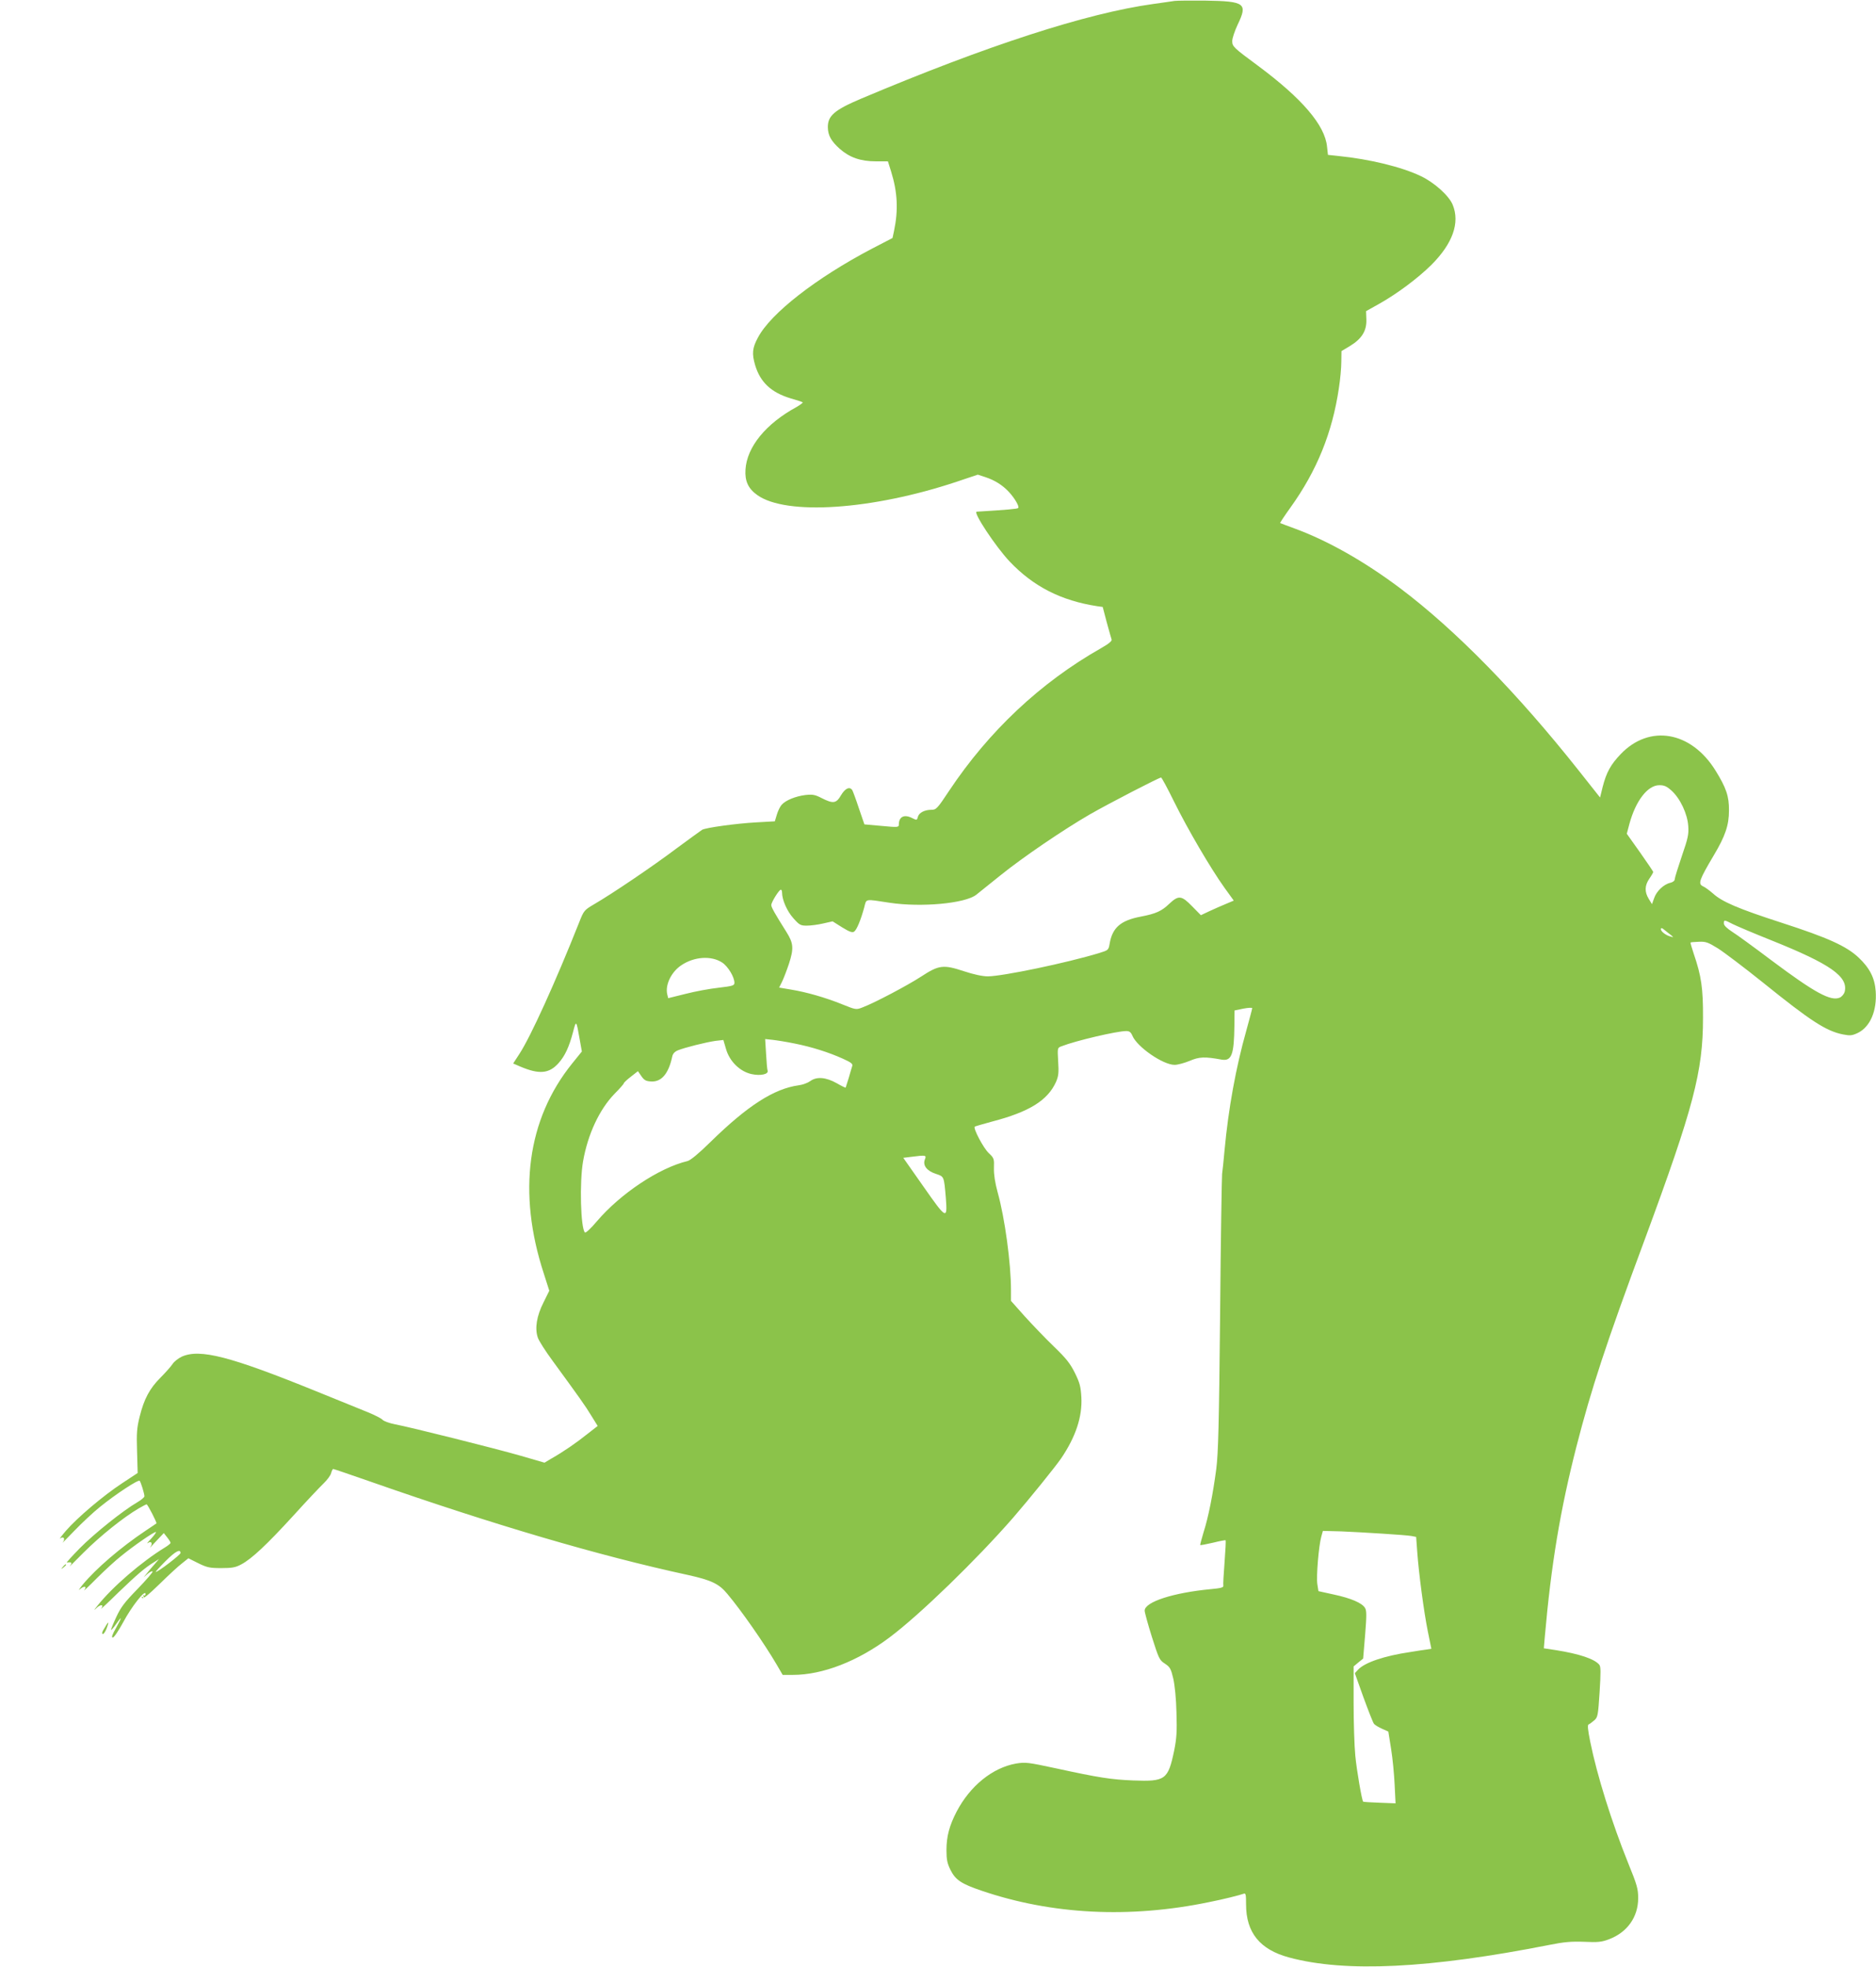
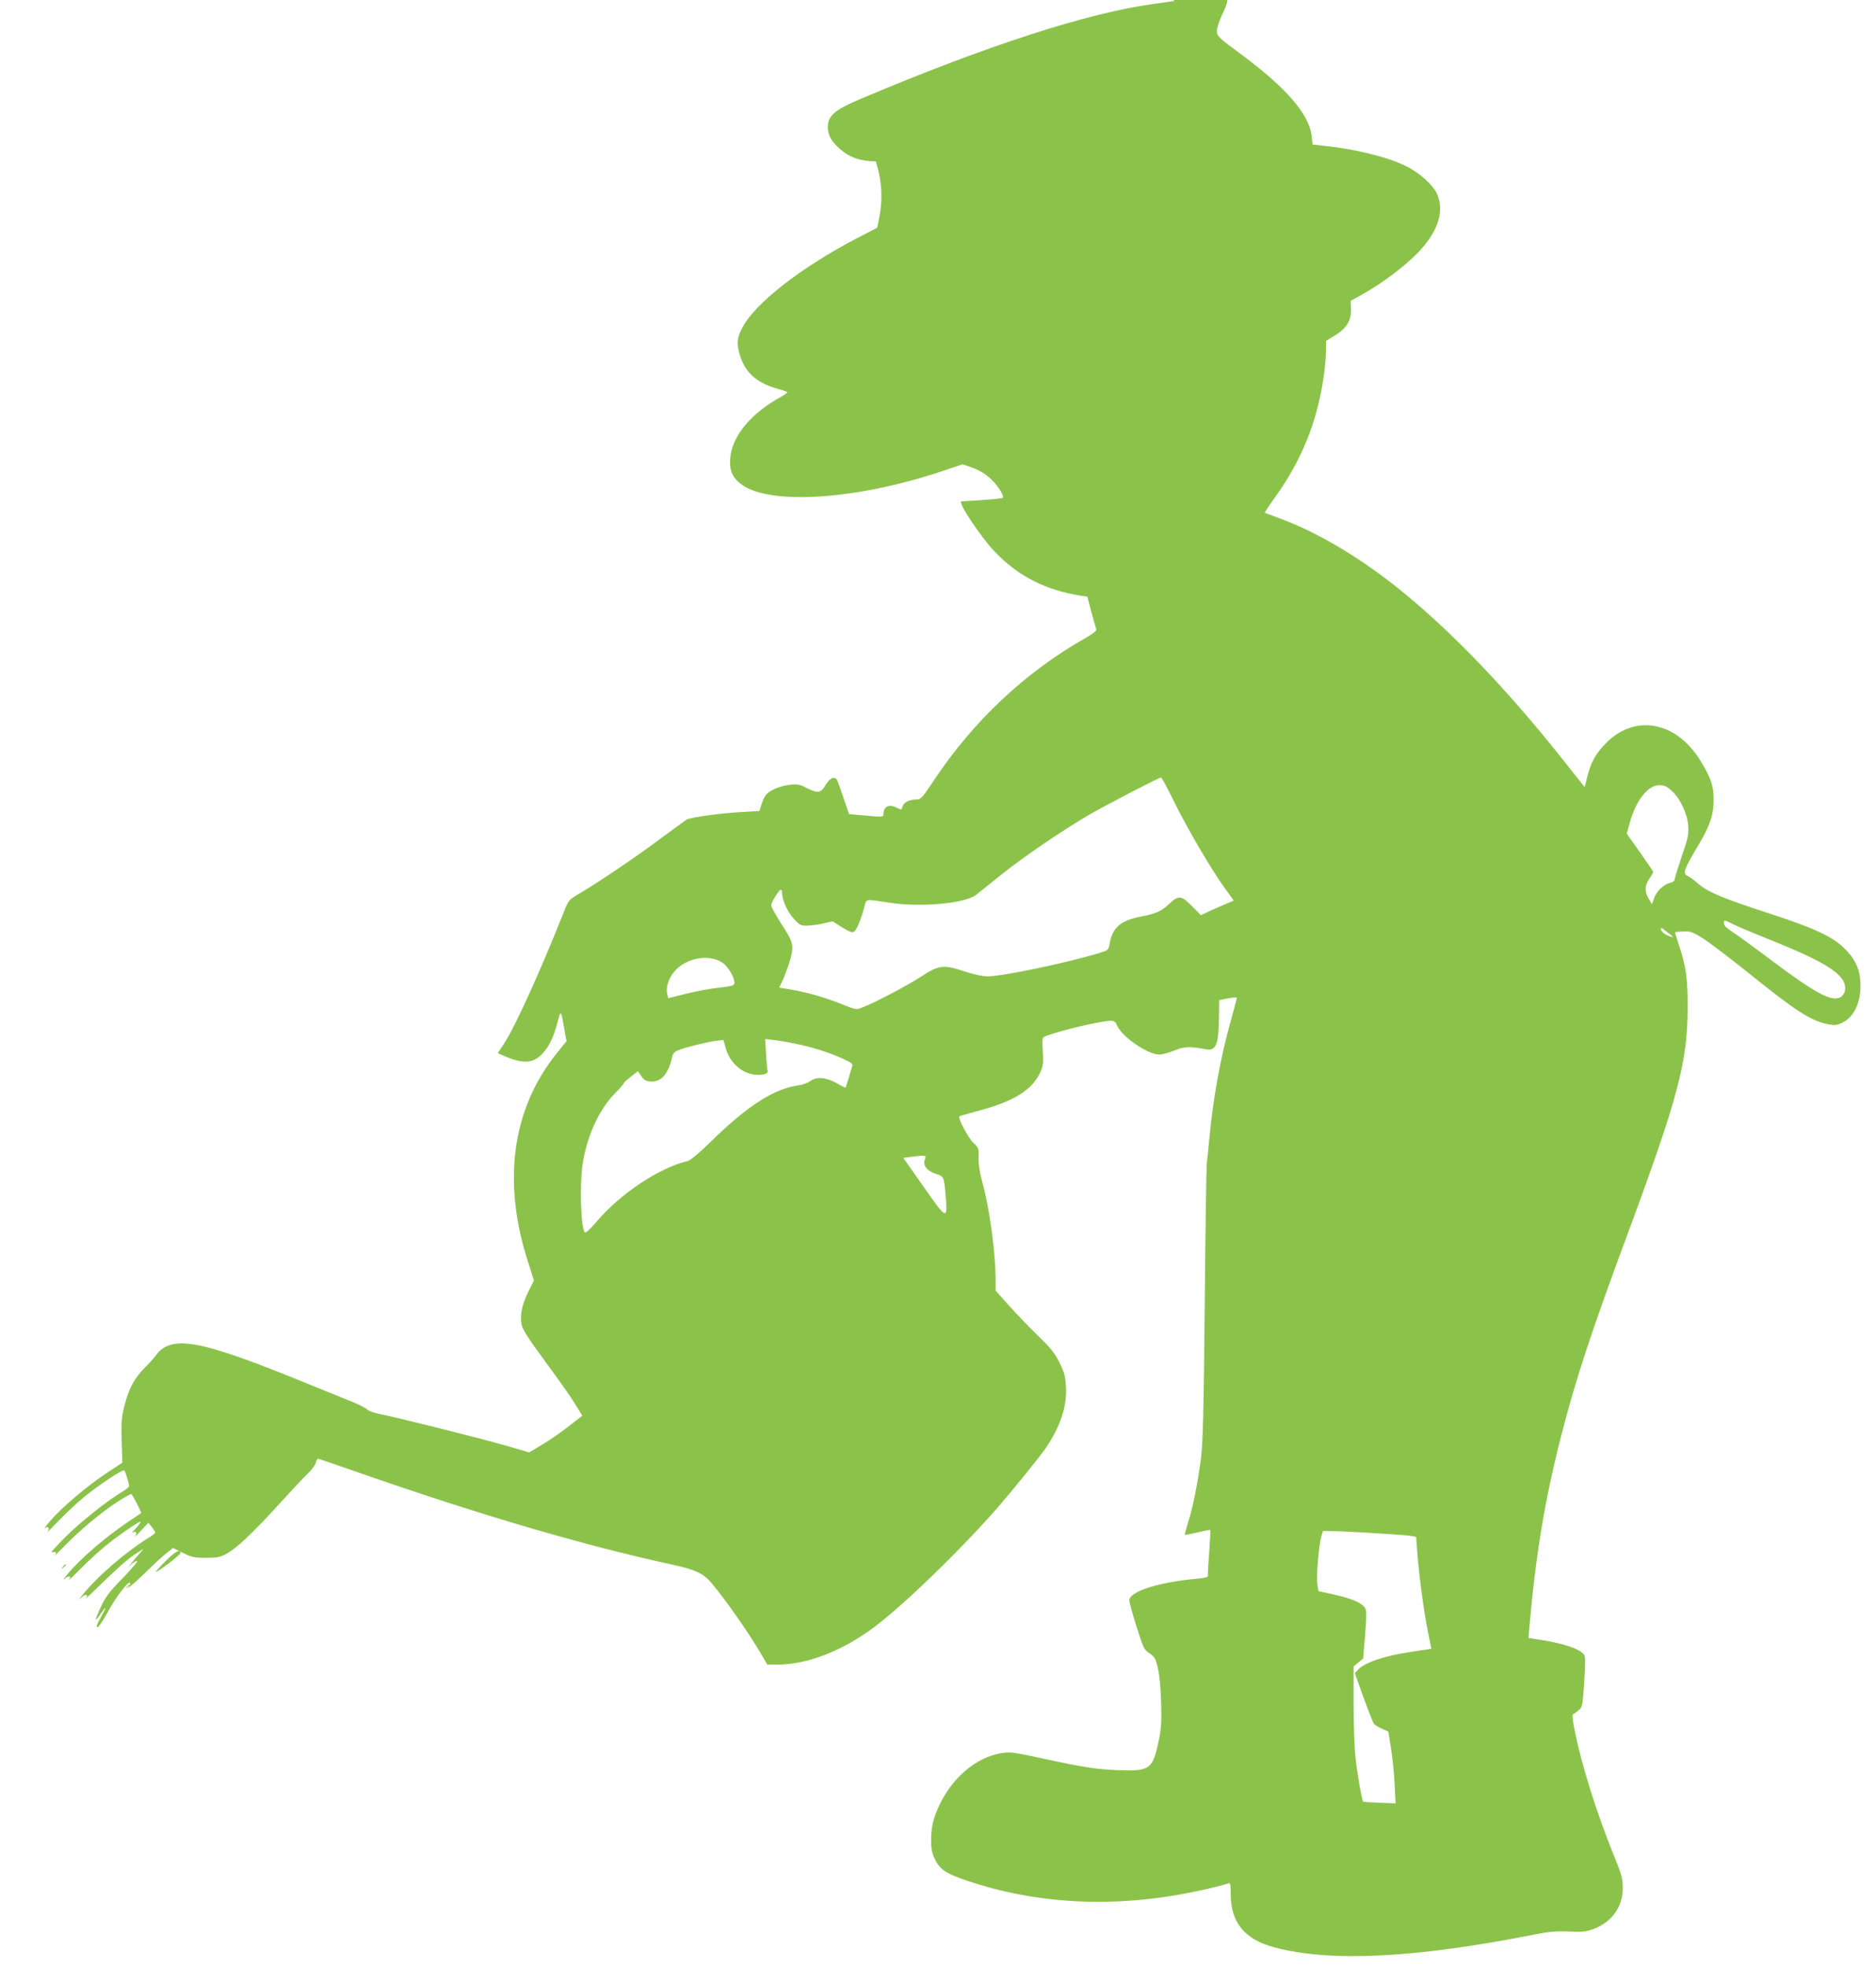
<svg xmlns="http://www.w3.org/2000/svg" version="1.0" width="1221pt" height="1280pt" viewBox="0 0 1221 1280" preserveAspectRatio="xMidYMid meet">
  <g transform="translate(0,1280) scale(0.1,-0.1)" fill="#8bc34a" stroke="none">
-     <path d="M7645 12794 c-16 -3 -79 -11 -140 -20 -433 -60 -1083 -271 -1900 -616 -175 -74 -218 -112 -217 -187 1 -53 22 -90 78 -140 64 -56 135 -81 234 -81 l79 0 21 -67 c42 -135 47 -251 19 -385 l-10 -47 -135 -70 c-362 -190 -658 -420 -741 -578 -37 -68 -40 -105 -18 -180 33 -110 104 -177 229 -215 39 -11 75 -23 80 -26 4 -2 -14 -16 -40 -31 -200 -109 -323 -260 -332 -407 -5 -75 18 -124 77 -166 188 -134 746 -97 1298 87 l137 46 49 -16 c61 -20 112 -52 153 -96 39 -42 70 -96 61 -105 -5 -6 -74 -12 -270 -24 -27 -1 124 -229 215 -325 154 -162 334 -254 569 -290 l36 -5 26 -99 c15 -54 29 -105 32 -113 4 -9 -19 -28 -70 -57 -393 -223 -729 -539 -988 -928 -76 -115 -84 -123 -114 -123 -45 0 -82 -19 -89 -46 -6 -22 -7 -23 -35 -9 -53 28 -89 11 -89 -42 0 -17 -7 -18 -112 -8 l-112 10 -36 105 c-19 58 -39 111 -43 118 -17 25 -46 12 -73 -33 -31 -54 -51 -57 -126 -19 -44 23 -60 25 -107 20 -63 -8 -128 -34 -154 -64 -10 -11 -24 -40 -31 -64 l-13 -43 -123 -7 c-127 -7 -324 -34 -350 -48 -8 -5 -82 -59 -165 -120 -155 -117 -420 -296 -537 -364 -66 -39 -68 -41 -99 -120 -155 -390 -315 -742 -388 -854 l-41 -63 46 -20 c123 -52 187 -47 249 22 42 47 69 105 95 204 20 77 21 76 42 -44 l15 -84 -63 -78 c-293 -363 -357 -840 -185 -1366 l36 -113 -38 -77 c-44 -87 -57 -167 -37 -227 6 -20 50 -89 98 -154 170 -233 212 -291 251 -356 l41 -66 -68 -53 c-71 -57 -157 -116 -233 -159 l-45 -27 -155 45 c-167 48 -714 185 -819 205 -36 7 -72 20 -80 29 -8 9 -51 31 -95 49 -44 18 -197 80 -340 138 -557 226 -754 277 -872 224 -23 -11 -50 -32 -60 -48 -10 -15 -45 -55 -78 -88 -71 -71 -107 -138 -136 -254 -18 -72 -21 -106 -17 -226 l4 -141 -100 -66 c-125 -82 -293 -225 -366 -309 -30 -35 -47 -58 -38 -51 22 17 35 -3 16 -26 -7 -9 27 25 76 76 49 51 123 120 164 153 107 87 253 182 261 172 8 -9 31 -84 31 -101 0 -6 -21 -24 -47 -39 -93 -54 -279 -203 -373 -298 -52 -53 -90 -95 -85 -94 32 5 38 -1 19 -23 -10 -12 31 28 91 89 106 106 258 228 357 286 26 15 49 27 52 27 7 0 69 -121 64 -124 -2 -2 -32 -22 -68 -46 -166 -111 -325 -248 -413 -354 -22 -28 -30 -41 -16 -28 27 24 47 19 27 -7 -7 -9 31 26 82 78 52 52 124 118 160 146 81 66 210 155 224 155 5 0 -8 -19 -29 -42 -22 -23 -33 -36 -23 -30 22 17 35 -3 16 -26 -7 -10 10 7 37 37 l51 54 22 -28 c12 -15 22 -31 22 -36 0 -4 -17 -18 -37 -30 -152 -93 -341 -256 -439 -379 -26 -33 -26 -34 -3 -12 27 24 47 19 27 -7 -7 -9 44 38 112 105 123 118 175 163 235 199 l30 19 -30 -35 c-17 -19 -39 -45 -50 -59 l-20 -25 26 23 c14 12 29 19 32 15 4 -3 -40 -54 -97 -113 -86 -88 -110 -120 -140 -185 -20 -43 -35 -80 -33 -82 2 -2 17 15 32 37 41 59 41 49 1 -23 -26 -45 -32 -64 -22 -64 8 0 38 45 68 100 53 100 145 217 145 184 0 -9 -5 -13 -10 -10 -6 4 -7 1 -2 -7 6 -9 4 -11 -5 -5 -9 6 -11 4 -5 -4 5 -9 41 20 114 91 58 57 124 118 147 135 l40 32 64 -32 c57 -28 74 -32 150 -32 70 0 93 4 130 24 68 36 166 128 338 316 85 94 174 188 198 211 23 22 46 53 49 67 4 15 10 27 14 27 4 0 115 -38 247 -84 798 -279 1481 -480 2058 -605 155 -34 206 -58 260 -124 91 -108 240 -322 321 -460 l39 -67 67 0 c193 0 423 89 630 245 195 146 564 504 803 778 109 126 273 329 313 387 94 139 138 270 131 397 -4 69 -10 93 -42 158 -31 62 -56 94 -138 173 -55 53 -140 142 -189 196 l-89 100 0 70 c0 174 -40 470 -87 637 -17 63 -25 115 -24 157 2 61 1 65 -34 98 -34 32 -102 160 -91 172 3 2 54 17 113 33 242 63 362 138 416 258 16 37 19 59 14 134 -5 88 -5 88 22 98 95 37 361 99 421 99 21 0 30 -7 40 -30 30 -73 199 -190 275 -190 20 0 64 12 98 26 63 27 99 28 208 8 65 -11 81 33 83 221 l1 99 58 12 c31 6 57 7 57 3 0 -5 -18 -71 -39 -148 -67 -237 -116 -505 -141 -776 -6 -66 -13 -136 -16 -155 -2 -19 -9 -431 -13 -915 -7 -713 -12 -904 -25 -1005 -21 -160 -51 -314 -83 -413 -13 -44 -23 -80 -21 -82 2 -2 39 5 82 15 44 11 81 18 83 16 2 -2 -1 -66 -7 -143 -6 -76 -10 -145 -8 -153 2 -11 -16 -16 -82 -22 -243 -23 -430 -83 -430 -140 0 -11 21 -88 47 -171 45 -141 49 -151 85 -174 33 -22 39 -33 54 -96 10 -44 19 -131 21 -222 4 -124 1 -167 -15 -248 -40 -190 -57 -202 -267 -194 -145 6 -222 18 -503 79 -182 39 -197 41 -259 31 -153 -27 -299 -145 -387 -313 -47 -91 -66 -161 -66 -250 0 -62 5 -86 26 -129 33 -66 71 -91 204 -136 456 -155 961 -181 1478 -74 96 19 199 45 227 55 13 5 15 -6 15 -70 0 -183 90 -294 280 -345 366 -99 914 -72 1695 82 95 19 141 23 225 20 89 -4 113 -2 161 16 120 45 191 145 191 268 0 60 -7 86 -65 228 -108 268 -203 572 -247 790 -16 80 -19 110 -10 113 6 2 22 14 36 26 23 20 25 30 35 184 8 129 8 166 -2 178 -31 38 -131 71 -282 95 l-79 12 6 71 c42 478 101 830 206 1241 96 374 192 668 445 1349 317 858 379 1092 379 1441 1 193 -11 274 -60 417 -13 39 -23 73 -21 74 1 2 25 4 54 5 45 2 59 -3 124 -43 41 -26 173 -126 294 -223 310 -250 410 -315 520 -337 47 -9 59 -8 97 10 80 39 125 144 116 271 -6 86 -39 151 -111 219 -80 75 -199 129 -502 227 -281 91 -387 136 -447 191 -22 19 -50 40 -64 46 -34 16 -25 41 71 203 74 124 98 195 98 290 1 93 -18 148 -88 261 -159 256 -430 302 -617 106 -65 -68 -93 -119 -117 -213 l-17 -69 -141 178 c-398 502 -798 911 -1159 1183 -233 175 -471 310 -689 390 -49 18 -92 34 -93 35 -2 1 28 47 67 101 172 240 272 486 315 776 9 57 16 135 16 173 l1 69 55 33 c77 47 109 98 107 171 l-2 56 77 43 c121 67 259 170 348 258 139 139 187 274 139 391 -24 59 -119 145 -208 187 -123 59 -330 110 -538 131 l-66 7 -6 54 c-14 140 -163 313 -448 525 -161 119 -169 126 -169 162 0 18 16 65 35 106 67 139 49 153 -210 157 -93 1 -183 0 -200 -2z m-2 -5214 c87 -176 236 -431 327 -558 l60 -83 -52 -22 c-28 -11 -76 -33 -107 -47 l-55 -26 -57 58 c-69 71 -88 73 -148 17 -51 -49 -87 -65 -185 -84 -133 -25 -186 -72 -204 -177 -7 -41 -9 -42 -67 -60 -210 -64 -627 -151 -725 -152 -35 0 -91 12 -155 33 -136 45 -164 41 -279 -34 -89 -58 -303 -171 -382 -201 -41 -16 -43 -16 -130 19 -113 46 -238 81 -336 97 l-77 13 18 36 c10 20 31 74 46 119 32 99 30 133 -16 206 -76 121 -99 161 -99 176 0 19 51 100 62 100 5 0 8 -8 8 -18 0 -48 33 -123 74 -168 39 -44 47 -48 87 -48 24 0 72 6 106 14 l62 14 62 -39 c47 -29 66 -36 78 -28 17 11 44 77 66 158 15 58 1 55 165 30 206 -31 491 -5 564 52 13 10 83 67 157 126 146 118 411 298 584 398 124 71 449 239 462 239 4 0 43 -72 86 -160z m3237 74 c56 -51 103 -151 108 -230 4 -54 -2 -80 -42 -196 -25 -74 -46 -141 -46 -150 0 -10 -12 -19 -28 -23 -43 -9 -91 -55 -106 -100 l-14 -39 -21 34 c-28 46 -27 87 4 132 14 20 25 40 25 43 0 4 -39 61 -86 128 l-86 121 17 64 c41 151 119 252 195 252 32 0 48 -7 80 -36z m398 -868 c26 -13 139 -61 252 -106 384 -154 501 -236 476 -335 -4 -14 -18 -31 -31 -37 -58 -26 -161 29 -448 244 -110 83 -224 166 -253 184 -35 23 -54 41 -54 54 0 25 1 25 58 -4z m-441 -41 c10 -8 27 -22 38 -30 19 -16 19 -16 -5 -9 -27 7 -60 32 -60 46 0 12 7 10 27 -7z m-6137 -209 c38 -25 80 -94 80 -132 0 -18 -11 -21 -102 -32 -57 -6 -154 -24 -216 -40 l-113 -28 -6 24 c-15 61 25 146 91 190 84 57 196 64 266 18z m471 -527 c111 -22 222 -57 315 -99 53 -24 65 -33 61 -47 -3 -10 -14 -45 -23 -78 -10 -33 -19 -61 -20 -63 -1 -2 -28 11 -59 29 -70 39 -130 44 -172 13 -15 -11 -49 -24 -75 -27 -160 -22 -332 -132 -573 -368 -77 -76 -131 -120 -150 -125 -185 -44 -437 -212 -591 -393 -37 -44 -72 -77 -77 -72 -28 28 -36 328 -12 464 31 176 106 337 206 440 33 33 59 63 59 67 0 4 21 24 46 43 l46 36 22 -32 c18 -26 29 -33 62 -35 68 -5 115 49 139 161 4 20 16 33 38 42 45 18 181 52 243 61 l52 6 17 -58 c23 -81 90 -147 166 -164 59 -13 112 -1 105 22 -3 7 -7 56 -10 109 l-6 97 47 -5 c27 -3 91 -13 144 -24z m848 -756 c-14 -38 14 -74 74 -93 52 -17 51 -16 63 -156 11 -144 4 -140 -145 73 l-132 188 48 6 c102 13 104 12 92 -18z m2981 -2434 c85 -5 169 -12 186 -15 l31 -6 7 -96 c10 -140 43 -390 69 -519 l23 -113 -31 -5 c-16 -2 -64 -9 -105 -16 -170 -25 -296 -68 -340 -114 l-22 -24 56 -157 c32 -87 62 -165 69 -173 7 -8 30 -22 53 -32 l40 -18 18 -113 c10 -62 20 -167 23 -233 l6 -121 -104 4 c-57 2 -105 5 -107 7 -8 8 -42 203 -51 299 -6 60 -11 216 -11 345 l0 236 31 26 31 25 13 155 c10 126 10 158 -1 175 -19 32 -91 63 -203 87 l-100 22 -7 45 c-8 49 9 252 26 311 l10 36 118 -3 c64 -3 187 -9 272 -15z m-7825 -126 c0 -11 -146 -123 -161 -123 -4 0 25 32 64 71 64 64 97 81 97 52z" />
+     <path d="M7645 12794 c-16 -3 -79 -11 -140 -20 -433 -60 -1083 -271 -1900 -616 -175 -74 -218 -112 -217 -187 1 -53 22 -90 78 -140 64 -56 135 -81 234 -81 c42 -135 47 -251 19 -385 l-10 -47 -135 -70 c-362 -190 -658 -420 -741 -578 -37 -68 -40 -105 -18 -180 33 -110 104 -177 229 -215 39 -11 75 -23 80 -26 4 -2 -14 -16 -40 -31 -200 -109 -323 -260 -332 -407 -5 -75 18 -124 77 -166 188 -134 746 -97 1298 87 l137 46 49 -16 c61 -20 112 -52 153 -96 39 -42 70 -96 61 -105 -5 -6 -74 -12 -270 -24 -27 -1 124 -229 215 -325 154 -162 334 -254 569 -290 l36 -5 26 -99 c15 -54 29 -105 32 -113 4 -9 -19 -28 -70 -57 -393 -223 -729 -539 -988 -928 -76 -115 -84 -123 -114 -123 -45 0 -82 -19 -89 -46 -6 -22 -7 -23 -35 -9 -53 28 -89 11 -89 -42 0 -17 -7 -18 -112 -8 l-112 10 -36 105 c-19 58 -39 111 -43 118 -17 25 -46 12 -73 -33 -31 -54 -51 -57 -126 -19 -44 23 -60 25 -107 20 -63 -8 -128 -34 -154 -64 -10 -11 -24 -40 -31 -64 l-13 -43 -123 -7 c-127 -7 -324 -34 -350 -48 -8 -5 -82 -59 -165 -120 -155 -117 -420 -296 -537 -364 -66 -39 -68 -41 -99 -120 -155 -390 -315 -742 -388 -854 l-41 -63 46 -20 c123 -52 187 -47 249 22 42 47 69 105 95 204 20 77 21 76 42 -44 l15 -84 -63 -78 c-293 -363 -357 -840 -185 -1366 l36 -113 -38 -77 c-44 -87 -57 -167 -37 -227 6 -20 50 -89 98 -154 170 -233 212 -291 251 -356 l41 -66 -68 -53 c-71 -57 -157 -116 -233 -159 l-45 -27 -155 45 c-167 48 -714 185 -819 205 -36 7 -72 20 -80 29 -8 9 -51 31 -95 49 -44 18 -197 80 -340 138 -557 226 -754 277 -872 224 -23 -11 -50 -32 -60 -48 -10 -15 -45 -55 -78 -88 -71 -71 -107 -138 -136 -254 -18 -72 -21 -106 -17 -226 l4 -141 -100 -66 c-125 -82 -293 -225 -366 -309 -30 -35 -47 -58 -38 -51 22 17 35 -3 16 -26 -7 -9 27 25 76 76 49 51 123 120 164 153 107 87 253 182 261 172 8 -9 31 -84 31 -101 0 -6 -21 -24 -47 -39 -93 -54 -279 -203 -373 -298 -52 -53 -90 -95 -85 -94 32 5 38 -1 19 -23 -10 -12 31 28 91 89 106 106 258 228 357 286 26 15 49 27 52 27 7 0 69 -121 64 -124 -2 -2 -32 -22 -68 -46 -166 -111 -325 -248 -413 -354 -22 -28 -30 -41 -16 -28 27 24 47 19 27 -7 -7 -9 31 26 82 78 52 52 124 118 160 146 81 66 210 155 224 155 5 0 -8 -19 -29 -42 -22 -23 -33 -36 -23 -30 22 17 35 -3 16 -26 -7 -10 10 7 37 37 l51 54 22 -28 c12 -15 22 -31 22 -36 0 -4 -17 -18 -37 -30 -152 -93 -341 -256 -439 -379 -26 -33 -26 -34 -3 -12 27 24 47 19 27 -7 -7 -9 44 38 112 105 123 118 175 163 235 199 l30 19 -30 -35 c-17 -19 -39 -45 -50 -59 l-20 -25 26 23 c14 12 29 19 32 15 4 -3 -40 -54 -97 -113 -86 -88 -110 -120 -140 -185 -20 -43 -35 -80 -33 -82 2 -2 17 15 32 37 41 59 41 49 1 -23 -26 -45 -32 -64 -22 -64 8 0 38 45 68 100 53 100 145 217 145 184 0 -9 -5 -13 -10 -10 -6 4 -7 1 -2 -7 6 -9 4 -11 -5 -5 -9 6 -11 4 -5 -4 5 -9 41 20 114 91 58 57 124 118 147 135 l40 32 64 -32 c57 -28 74 -32 150 -32 70 0 93 4 130 24 68 36 166 128 338 316 85 94 174 188 198 211 23 22 46 53 49 67 4 15 10 27 14 27 4 0 115 -38 247 -84 798 -279 1481 -480 2058 -605 155 -34 206 -58 260 -124 91 -108 240 -322 321 -460 l39 -67 67 0 c193 0 423 89 630 245 195 146 564 504 803 778 109 126 273 329 313 387 94 139 138 270 131 397 -4 69 -10 93 -42 158 -31 62 -56 94 -138 173 -55 53 -140 142 -189 196 l-89 100 0 70 c0 174 -40 470 -87 637 -17 63 -25 115 -24 157 2 61 1 65 -34 98 -34 32 -102 160 -91 172 3 2 54 17 113 33 242 63 362 138 416 258 16 37 19 59 14 134 -5 88 -5 88 22 98 95 37 361 99 421 99 21 0 30 -7 40 -30 30 -73 199 -190 275 -190 20 0 64 12 98 26 63 27 99 28 208 8 65 -11 81 33 83 221 l1 99 58 12 c31 6 57 7 57 3 0 -5 -18 -71 -39 -148 -67 -237 -116 -505 -141 -776 -6 -66 -13 -136 -16 -155 -2 -19 -9 -431 -13 -915 -7 -713 -12 -904 -25 -1005 -21 -160 -51 -314 -83 -413 -13 -44 -23 -80 -21 -82 2 -2 39 5 82 15 44 11 81 18 83 16 2 -2 -1 -66 -7 -143 -6 -76 -10 -145 -8 -153 2 -11 -16 -16 -82 -22 -243 -23 -430 -83 -430 -140 0 -11 21 -88 47 -171 45 -141 49 -151 85 -174 33 -22 39 -33 54 -96 10 -44 19 -131 21 -222 4 -124 1 -167 -15 -248 -40 -190 -57 -202 -267 -194 -145 6 -222 18 -503 79 -182 39 -197 41 -259 31 -153 -27 -299 -145 -387 -313 -47 -91 -66 -161 -66 -250 0 -62 5 -86 26 -129 33 -66 71 -91 204 -136 456 -155 961 -181 1478 -74 96 19 199 45 227 55 13 5 15 -6 15 -70 0 -183 90 -294 280 -345 366 -99 914 -72 1695 82 95 19 141 23 225 20 89 -4 113 -2 161 16 120 45 191 145 191 268 0 60 -7 86 -65 228 -108 268 -203 572 -247 790 -16 80 -19 110 -10 113 6 2 22 14 36 26 23 20 25 30 35 184 8 129 8 166 -2 178 -31 38 -131 71 -282 95 l-79 12 6 71 c42 478 101 830 206 1241 96 374 192 668 445 1349 317 858 379 1092 379 1441 1 193 -11 274 -60 417 -13 39 -23 73 -21 74 1 2 25 4 54 5 45 2 59 -3 124 -43 41 -26 173 -126 294 -223 310 -250 410 -315 520 -337 47 -9 59 -8 97 10 80 39 125 144 116 271 -6 86 -39 151 -111 219 -80 75 -199 129 -502 227 -281 91 -387 136 -447 191 -22 19 -50 40 -64 46 -34 16 -25 41 71 203 74 124 98 195 98 290 1 93 -18 148 -88 261 -159 256 -430 302 -617 106 -65 -68 -93 -119 -117 -213 l-17 -69 -141 178 c-398 502 -798 911 -1159 1183 -233 175 -471 310 -689 390 -49 18 -92 34 -93 35 -2 1 28 47 67 101 172 240 272 486 315 776 9 57 16 135 16 173 l1 69 55 33 c77 47 109 98 107 171 l-2 56 77 43 c121 67 259 170 348 258 139 139 187 274 139 391 -24 59 -119 145 -208 187 -123 59 -330 110 -538 131 l-66 7 -6 54 c-14 140 -163 313 -448 525 -161 119 -169 126 -169 162 0 18 16 65 35 106 67 139 49 153 -210 157 -93 1 -183 0 -200 -2z m-2 -5214 c87 -176 236 -431 327 -558 l60 -83 -52 -22 c-28 -11 -76 -33 -107 -47 l-55 -26 -57 58 c-69 71 -88 73 -148 17 -51 -49 -87 -65 -185 -84 -133 -25 -186 -72 -204 -177 -7 -41 -9 -42 -67 -60 -210 -64 -627 -151 -725 -152 -35 0 -91 12 -155 33 -136 45 -164 41 -279 -34 -89 -58 -303 -171 -382 -201 -41 -16 -43 -16 -130 19 -113 46 -238 81 -336 97 l-77 13 18 36 c10 20 31 74 46 119 32 99 30 133 -16 206 -76 121 -99 161 -99 176 0 19 51 100 62 100 5 0 8 -8 8 -18 0 -48 33 -123 74 -168 39 -44 47 -48 87 -48 24 0 72 6 106 14 l62 14 62 -39 c47 -29 66 -36 78 -28 17 11 44 77 66 158 15 58 1 55 165 30 206 -31 491 -5 564 52 13 10 83 67 157 126 146 118 411 298 584 398 124 71 449 239 462 239 4 0 43 -72 86 -160z m3237 74 c56 -51 103 -151 108 -230 4 -54 -2 -80 -42 -196 -25 -74 -46 -141 -46 -150 0 -10 -12 -19 -28 -23 -43 -9 -91 -55 -106 -100 l-14 -39 -21 34 c-28 46 -27 87 4 132 14 20 25 40 25 43 0 4 -39 61 -86 128 l-86 121 17 64 c41 151 119 252 195 252 32 0 48 -7 80 -36z m398 -868 c26 -13 139 -61 252 -106 384 -154 501 -236 476 -335 -4 -14 -18 -31 -31 -37 -58 -26 -161 29 -448 244 -110 83 -224 166 -253 184 -35 23 -54 41 -54 54 0 25 1 25 58 -4z m-441 -41 c10 -8 27 -22 38 -30 19 -16 19 -16 -5 -9 -27 7 -60 32 -60 46 0 12 7 10 27 -7z m-6137 -209 c38 -25 80 -94 80 -132 0 -18 -11 -21 -102 -32 -57 -6 -154 -24 -216 -40 l-113 -28 -6 24 c-15 61 25 146 91 190 84 57 196 64 266 18z m471 -527 c111 -22 222 -57 315 -99 53 -24 65 -33 61 -47 -3 -10 -14 -45 -23 -78 -10 -33 -19 -61 -20 -63 -1 -2 -28 11 -59 29 -70 39 -130 44 -172 13 -15 -11 -49 -24 -75 -27 -160 -22 -332 -132 -573 -368 -77 -76 -131 -120 -150 -125 -185 -44 -437 -212 -591 -393 -37 -44 -72 -77 -77 -72 -28 28 -36 328 -12 464 31 176 106 337 206 440 33 33 59 63 59 67 0 4 21 24 46 43 l46 36 22 -32 c18 -26 29 -33 62 -35 68 -5 115 49 139 161 4 20 16 33 38 42 45 18 181 52 243 61 l52 6 17 -58 c23 -81 90 -147 166 -164 59 -13 112 -1 105 22 -3 7 -7 56 -10 109 l-6 97 47 -5 c27 -3 91 -13 144 -24z m848 -756 c-14 -38 14 -74 74 -93 52 -17 51 -16 63 -156 11 -144 4 -140 -145 73 l-132 188 48 6 c102 13 104 12 92 -18z m2981 -2434 c85 -5 169 -12 186 -15 l31 -6 7 -96 c10 -140 43 -390 69 -519 l23 -113 -31 -5 c-16 -2 -64 -9 -105 -16 -170 -25 -296 -68 -340 -114 l-22 -24 56 -157 c32 -87 62 -165 69 -173 7 -8 30 -22 53 -32 l40 -18 18 -113 c10 -62 20 -167 23 -233 l6 -121 -104 4 c-57 2 -105 5 -107 7 -8 8 -42 203 -51 299 -6 60 -11 216 -11 345 l0 236 31 26 31 25 13 155 c10 126 10 158 -1 175 -19 32 -91 63 -203 87 l-100 22 -7 45 c-8 49 9 252 26 311 l10 36 118 -3 c64 -3 187 -9 272 -15z m-7825 -126 c0 -11 -146 -123 -161 -123 -4 0 25 32 64 71 64 64 97 81 97 52z" />
    <path d="M409 2603 c-13 -16 -12 -17 4 -4 9 7 17 15 17 17 0 8 -8 3 -21 -13z" />
-     <path d="M694 2228 c-4 -7 -14 -23 -21 -35 -8 -12 -10 -24 -5 -27 5 -3 16 12 25 34 15 39 16 52 1 28z" />
  </g>
</svg>